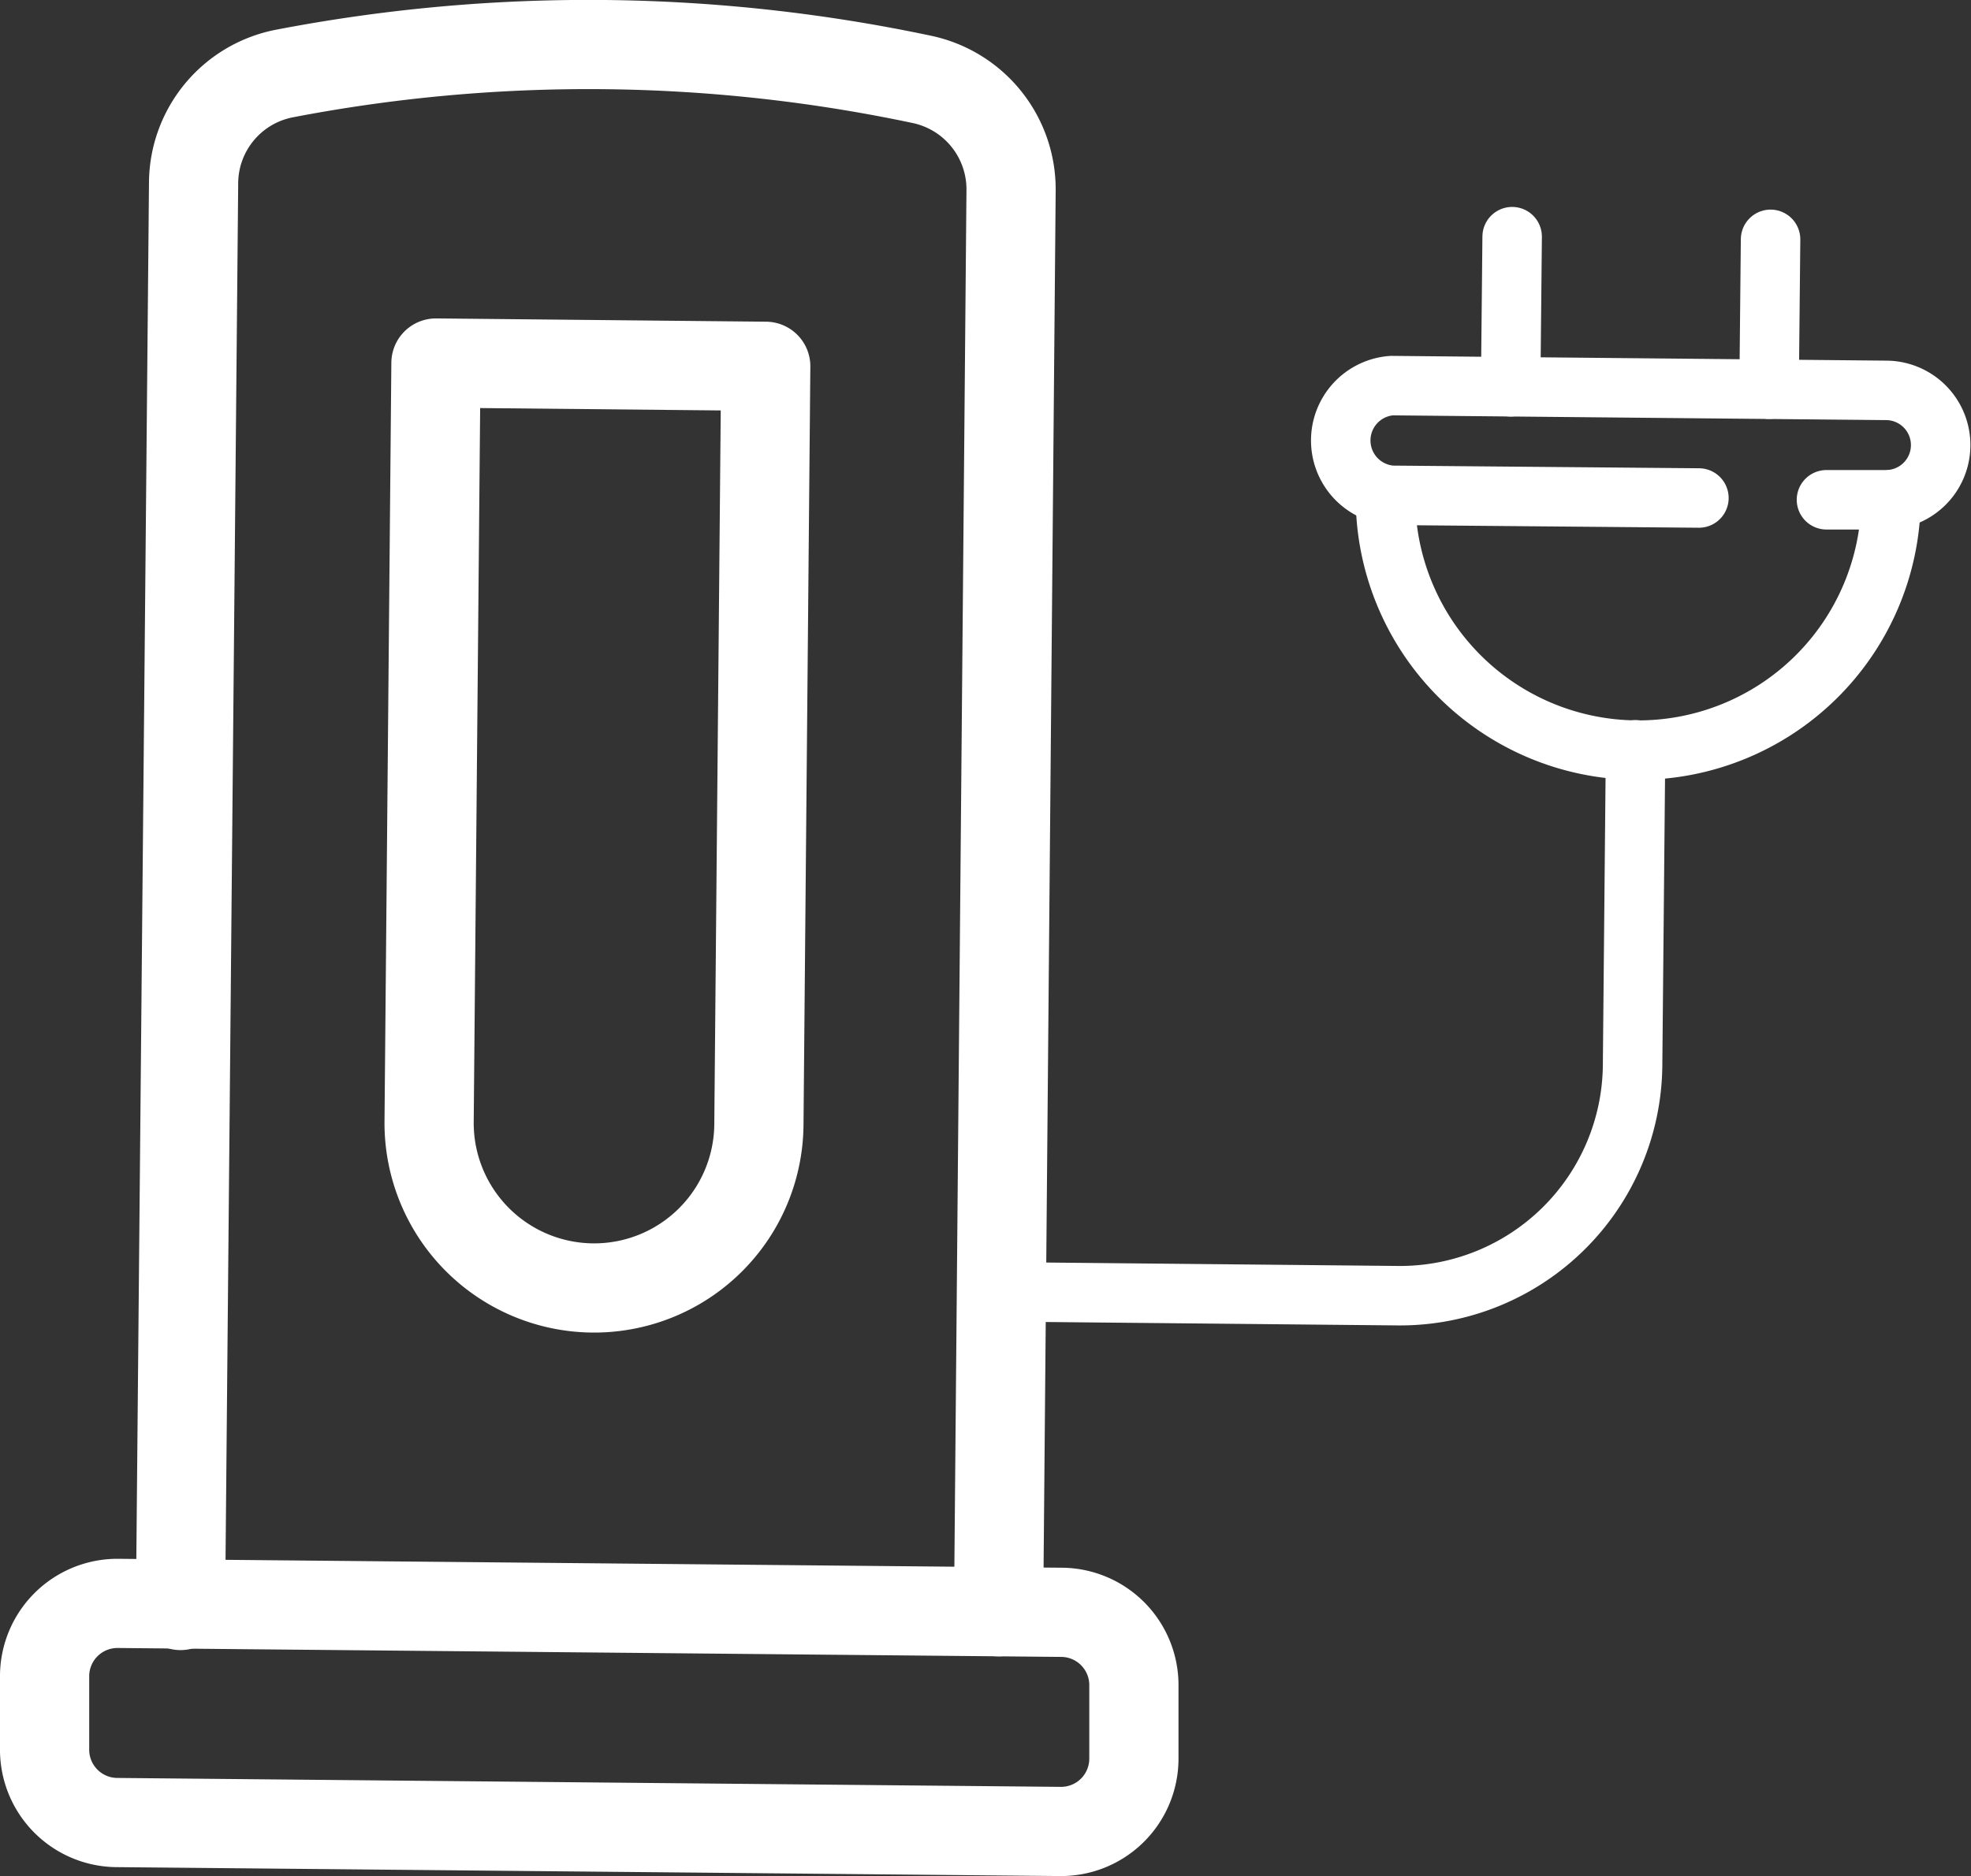
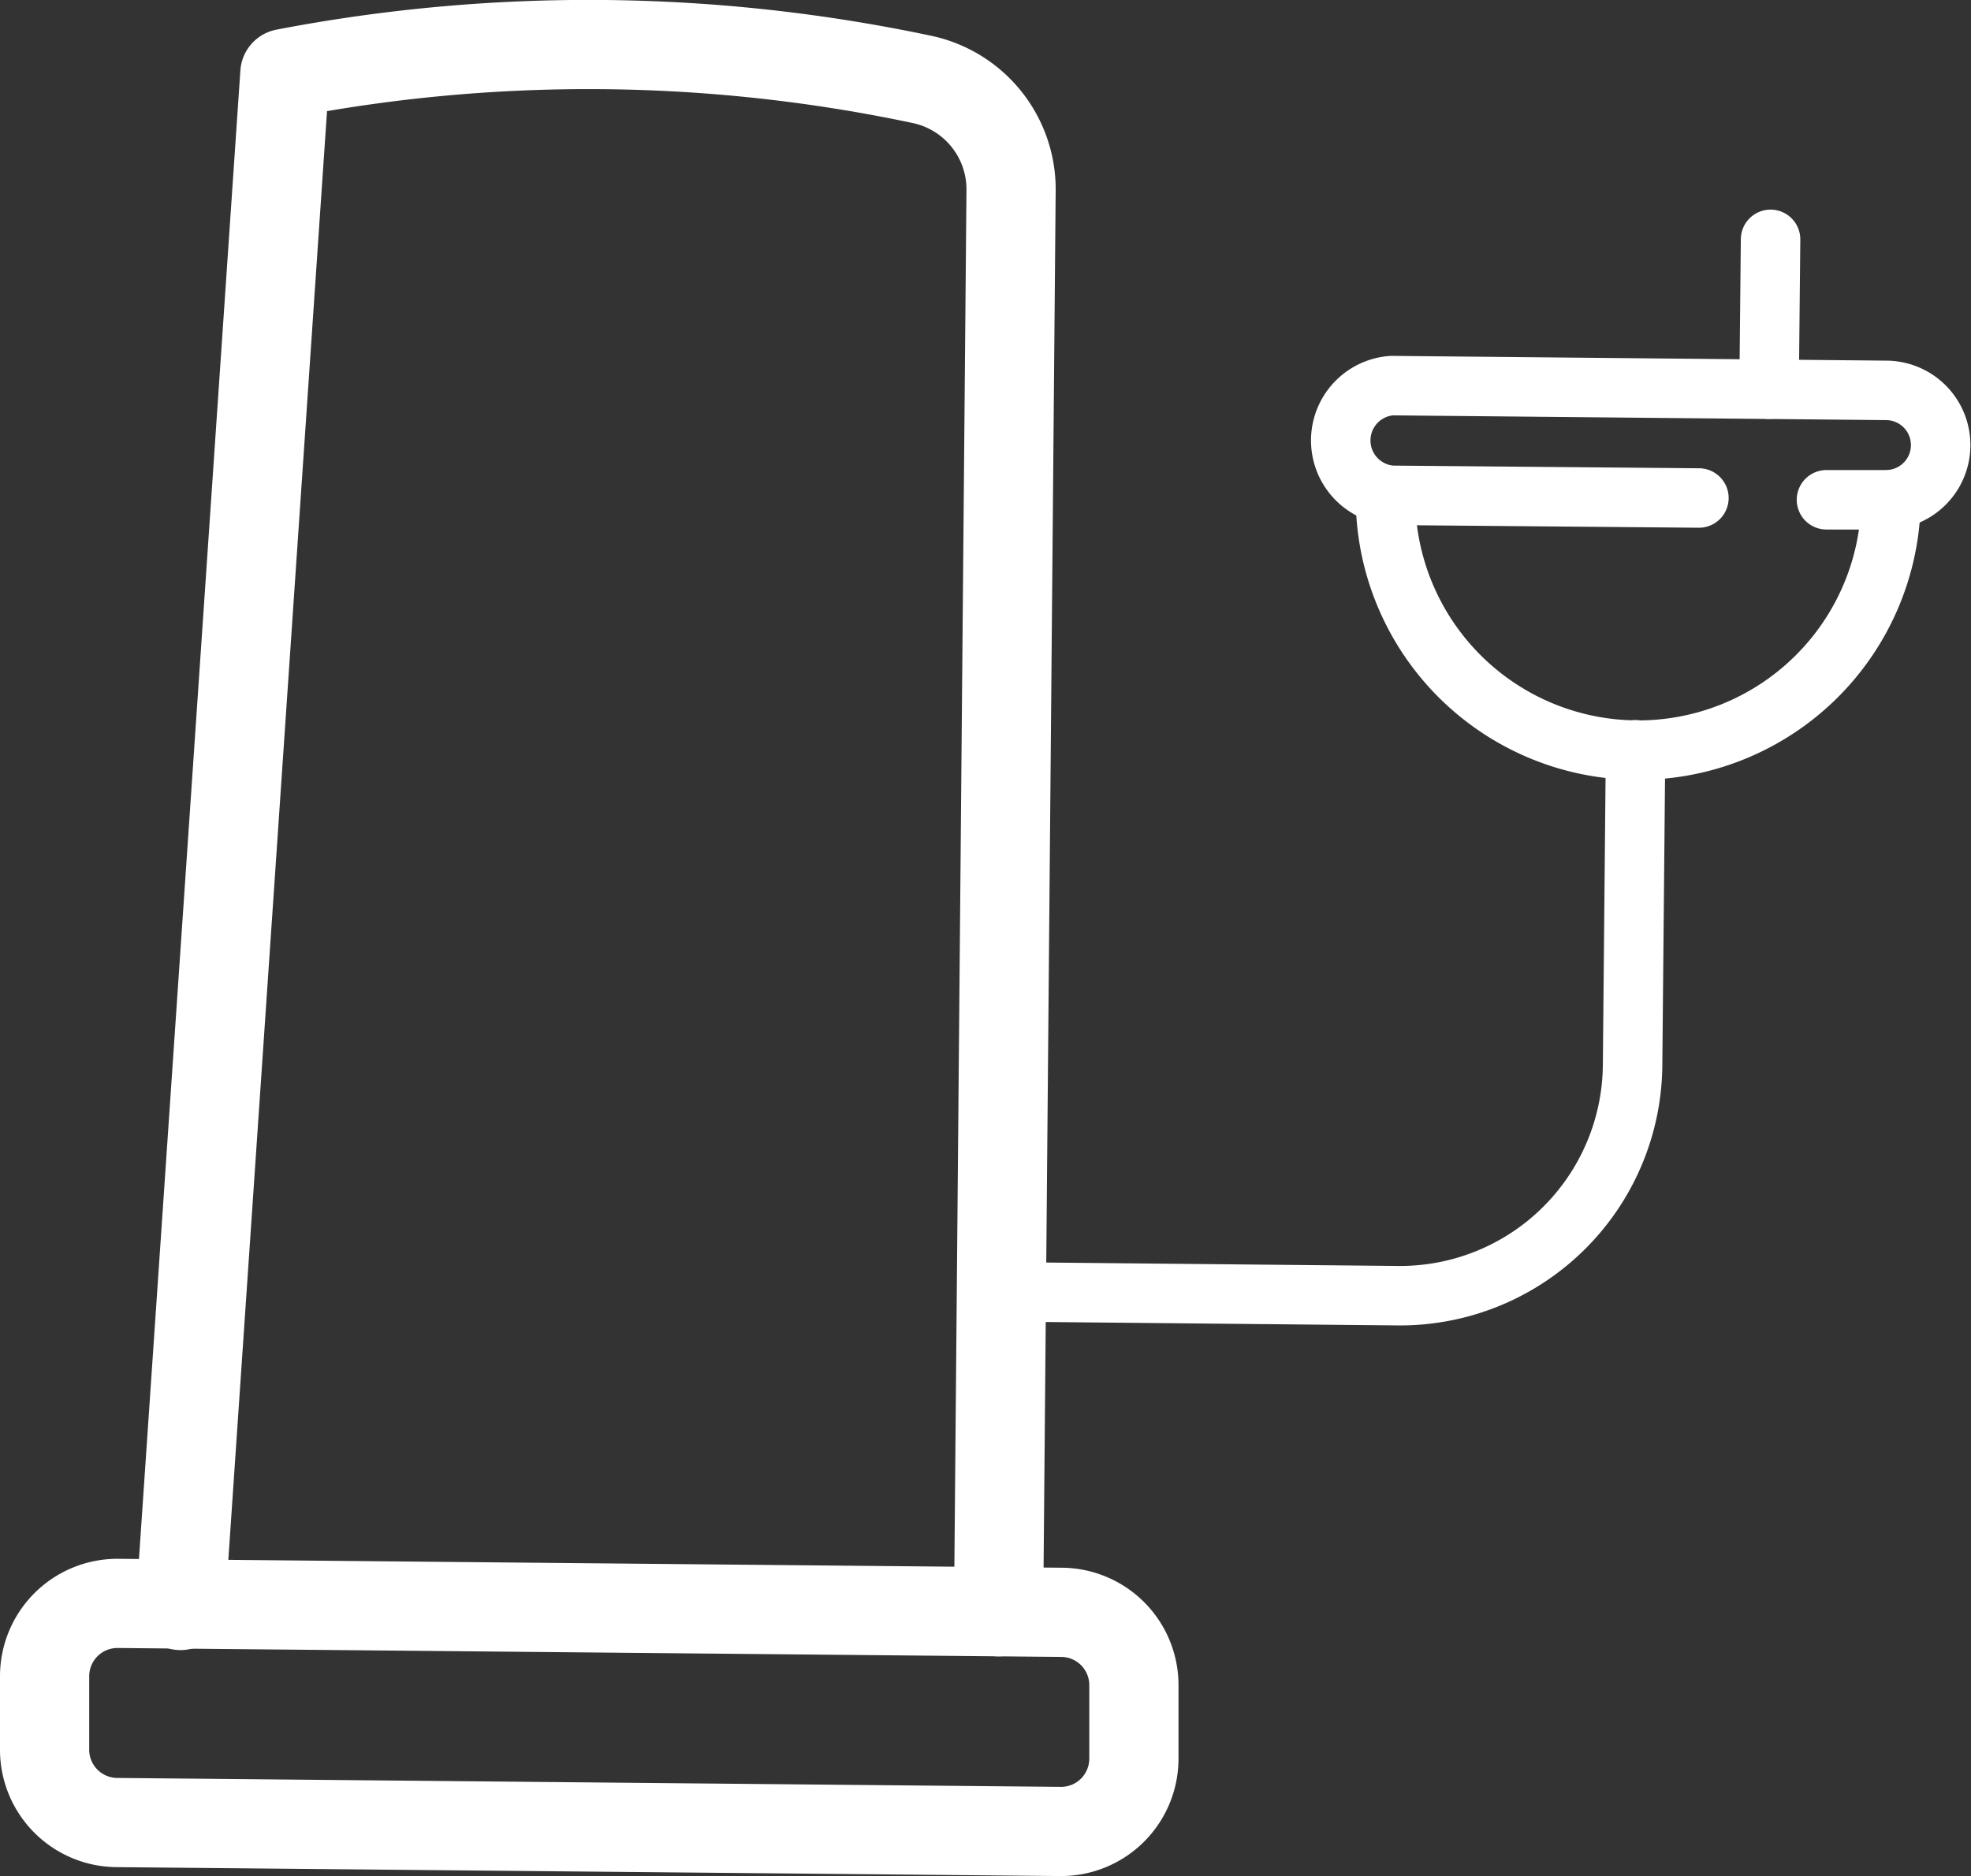
<svg xmlns="http://www.w3.org/2000/svg" viewBox="0 0 66.28 63.1">
  <rect x="0" y="0" width="66.28" height="63.1" fill="#333333" stroke="none" />
  <defs>
    <style>.cls-1,.cls-2{fill:none;stroke:#fff;stroke-linecap:round;stroke-linejoin:round;}.cls-1{stroke-width:2px;}.cls-2{stroke-width:3px;}</style>
  </defs>
  <g id="Livello_2" data-name="Livello 2">
    <g id="Livello_1-2" data-name="Livello 1">
      <g id="RICARICA_ELETTRICA_PER_AUTO" data-name="RICARICA ELETTRICA PER AUTO">
        <path class="cls-1" d="M63.59,16.81a8.48,8.48,0,1,1-17-.16" />
        <path class="cls-1" d="M57.13,16.75,46.8,16.66a1.85,1.85,0,0,1,0-3.69l16.62.16a1.84,1.84,0,0,1,0,3.68l-2,0" />
-         <line class="cls-1" x1="50.8" y1="13.01" x2="50.85" y2="7.96" />
        <line class="cls-1" x1="59.49" y1="13.09" x2="59.54" y2="8.05" />
        <path class="cls-1" d="M55,25.22l-.1,10.61a7.82,7.82,0,0,1-7.88,7.75l-13.38-.13" />
-         <path class="cls-2" d="M19.92,43.32h0a5.55,5.55,0,0,1-5.49-5.6l.23-25.51,11.09.11-.23,25.5A5.54,5.54,0,0,1,19.92,43.32Z" />
-         <path class="cls-2" d="M33.58,54.21,34,6.4a3.78,3.78,0,0,0-3-3.73,54.12,54.12,0,0,0-21.42-.2A3.77,3.77,0,0,0,6.51,6.14L6.07,54" />
+         <path class="cls-2" d="M33.58,54.21,34,6.4a3.78,3.78,0,0,0-3-3.73,54.12,54.12,0,0,0-21.42-.2L6.07,54" />
        <path class="cls-2" d="M35.63,61.6,3.9,61.3a2.45,2.45,0,0,1-2.4-2.49l0-2.43A2.45,2.45,0,0,1,4,53.93l31.73.3a2.45,2.45,0,0,1,2.4,2.49l0,2.44A2.45,2.45,0,0,1,35.63,61.6Z" />
      </g>
    </g>
  </g>
</svg>